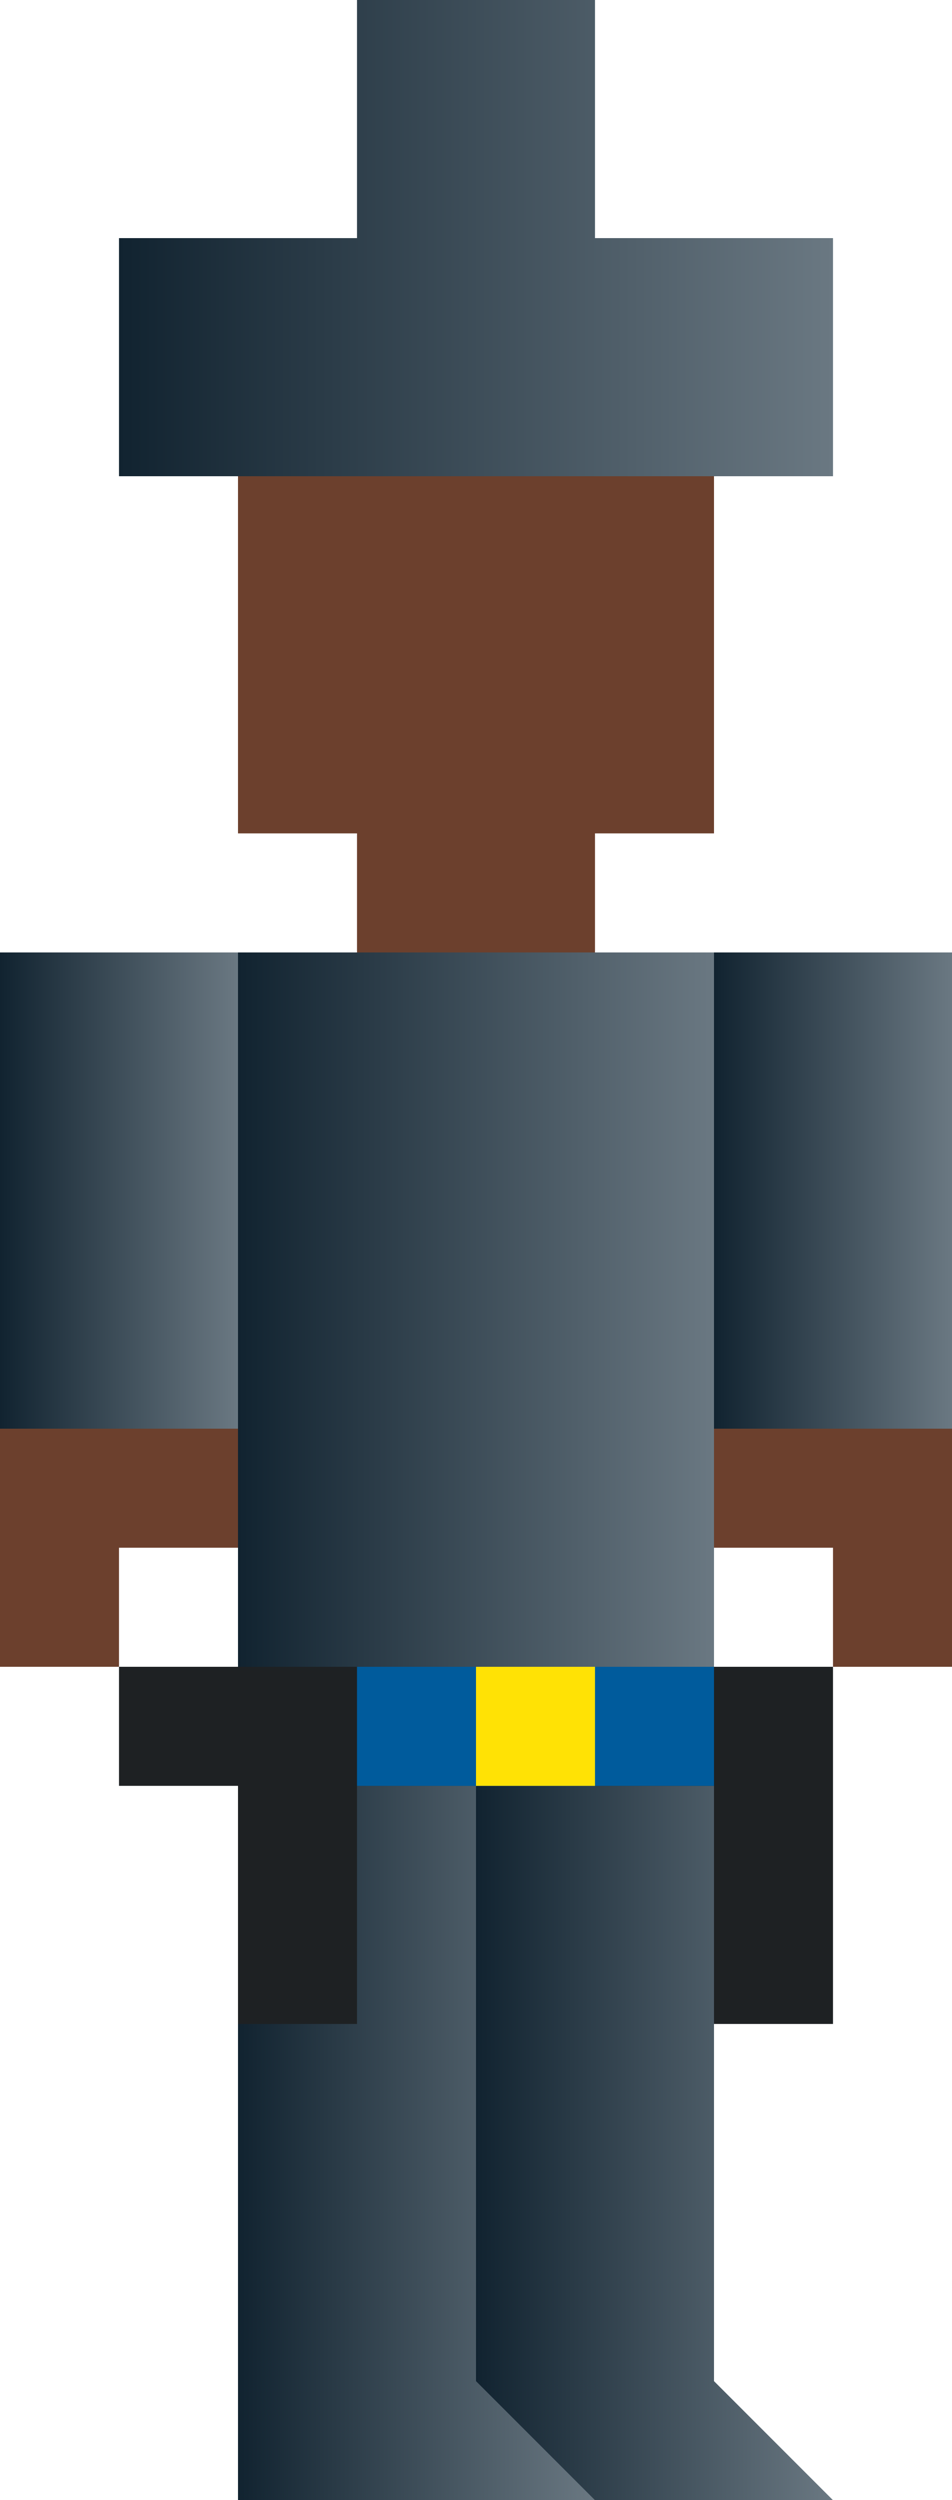
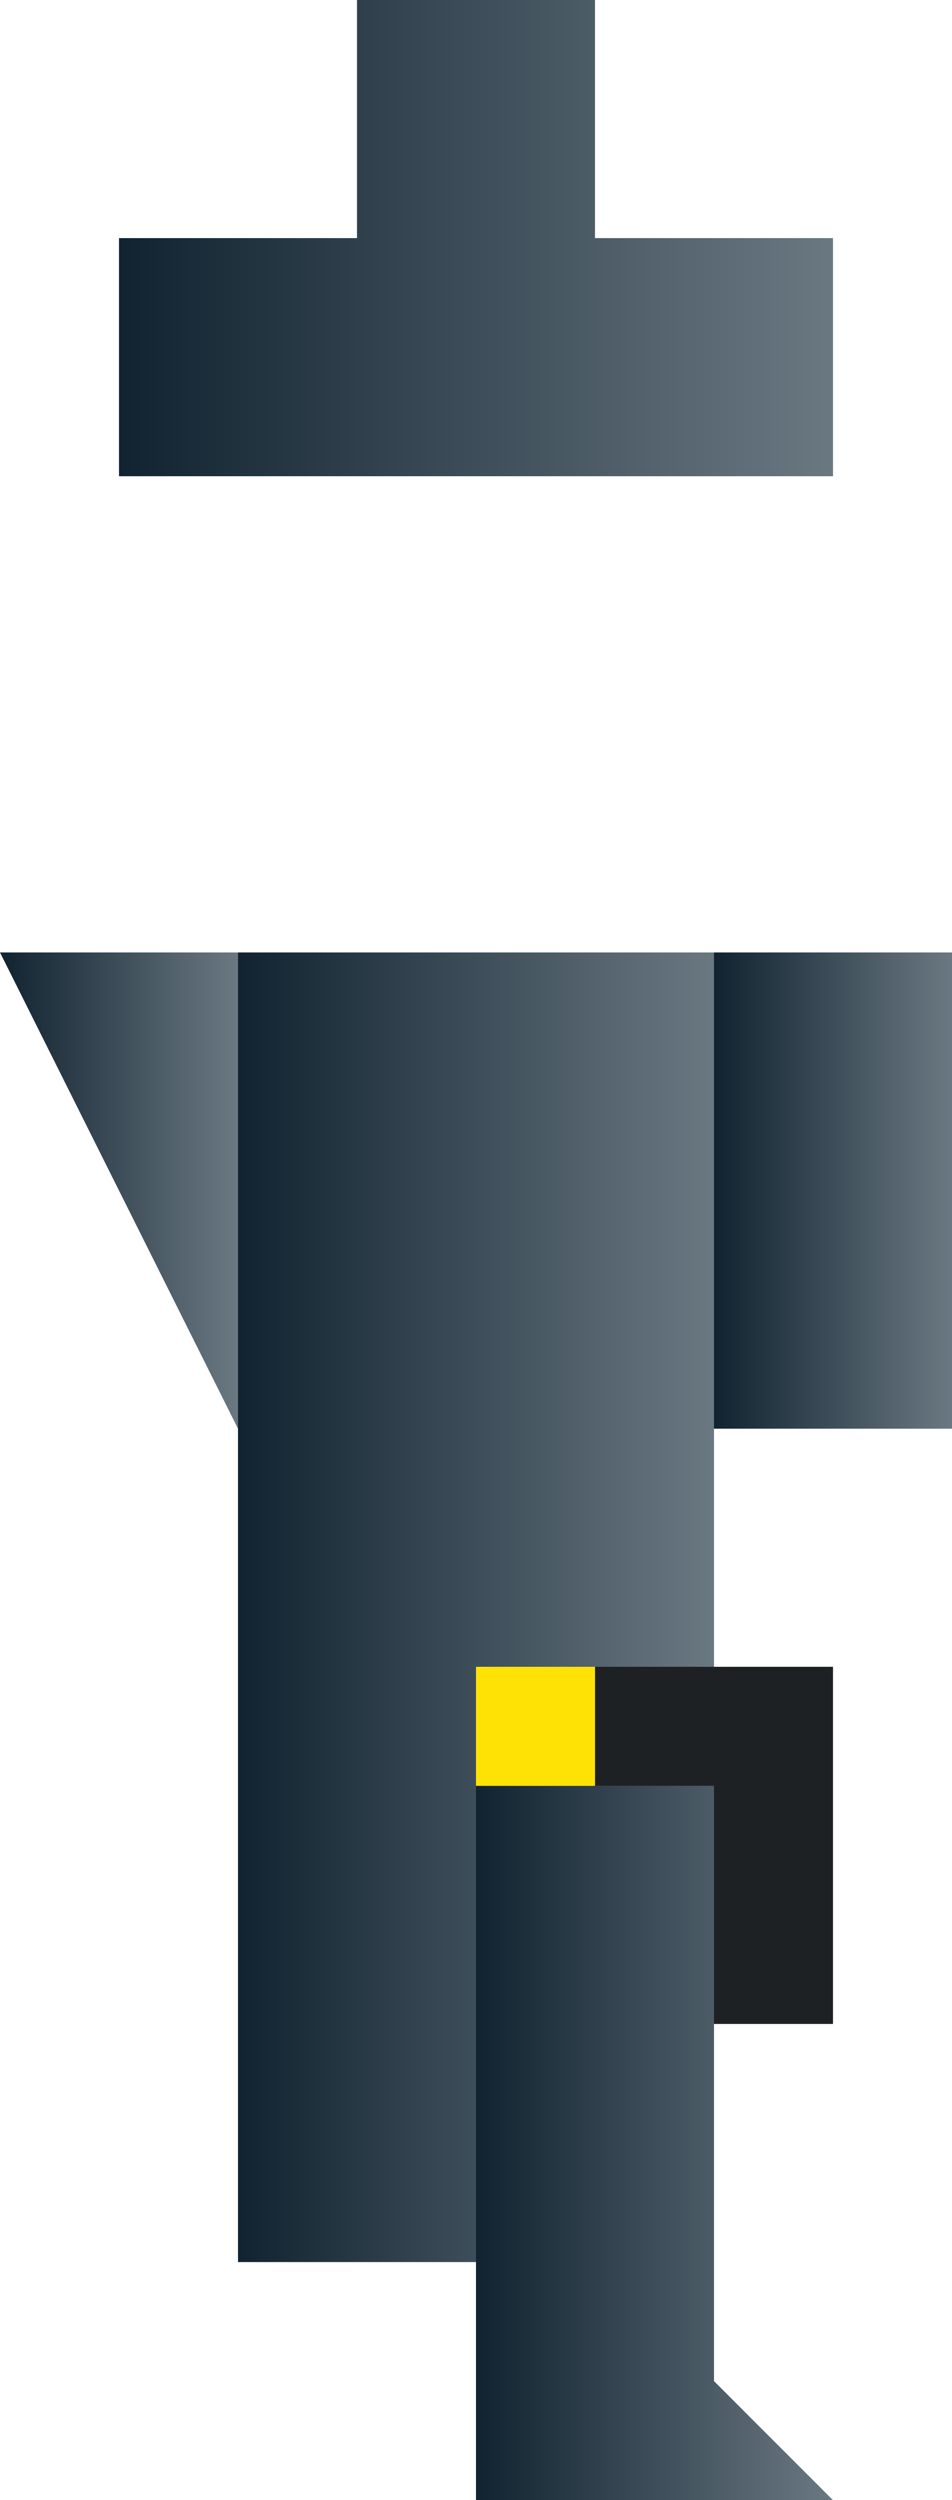
<svg xmlns="http://www.w3.org/2000/svg" xmlns:xlink="http://www.w3.org/1999/xlink" viewBox="0 0 80 210">
  <defs>
    <linearGradient id="a">
      <stop offset="0" stop-color="#112330" />
      <stop offset="1" stop-color="#6a7882" />
    </linearGradient>
    <linearGradient id="d" y2="550" xlink:href="#a" gradientUnits="userSpaceOnUse" x2="330" gradientTransform="translate(-230 452.36)" y1="550" x1="300" />
    <linearGradient id="e" y2="550" xlink:href="#a" gradientUnits="userSpaceOnUse" x2="330" gradientTransform="translate(-250 452.36)" y1="550" x1="300" />
    <linearGradient id="c" y2="460" xlink:href="#a" gradientUnits="userSpaceOnUse" x2="320" gradientTransform="translate(-230 452.36)" y1="460" x1="280" />
    <linearGradient id="b" y2="380" xlink:href="#a" gradientUnits="userSpaceOnUse" x2="330" gradientTransform="translate(-230 452.36)" y1="380" x1="270" />
    <linearGradient id="g" y2="450" xlink:href="#a" gradientUnits="userSpaceOnUse" x2="340" gradientTransform="translate(-230 452.36)" y1="450" x1="320" />
    <linearGradient id="f" y2="450" xlink:href="#a" gradientUnits="userSpaceOnUse" x2="280" gradientTransform="translate(-230 452.36)" y1="450" x1="260" />
  </defs>
  <path d="M60 802.36v20H40v20h60v-20H80v-20z" fill="url(#b)" transform="translate(-30 -802.36)" />
-   <path fill="#6c402d" d="M20 40h40v30H20zM30 70h20v10H30z" />
  <path fill="url(#c)" d="M50 882.36h40v110H50z" transform="translate(-30 -802.36)" />
  <path d="M70 952.36v60h30l-10-10v-50z" fill="url(#d)" transform="translate(-30 -802.36)" />
  <path d="M50 140v10h10v20h10v-30H50z" fill="#1e2123" />
-   <path d="M50 952.36v60h30l-10-10v-50z" fill="url(#e)" transform="translate(-30 -802.36)" />
-   <path fill="#005b9c" d="M20 140h40v10H20z" />
  <path fill="#ffe205" d="M40 140h10v10H40z" />
-   <path fill="url(#f)" d="M30 882.36h20v40H30z" transform="translate(-30 -802.36)" />
+   <path fill="url(#f)" d="M30 882.36h20v40z" transform="translate(-30 -802.36)" />
  <path fill="url(#g)" d="M90 882.36h20v40H90z" transform="translate(-30 -802.36)" />
-   <path d="M0 120v20h10v-10h10v-10H0zM80 120v20H70v-10H60v-10h20z" fill="#6c402d" />
-   <path d="M10 140v10h10v20h10v-30H10z" fill="#1e2123" />
</svg>